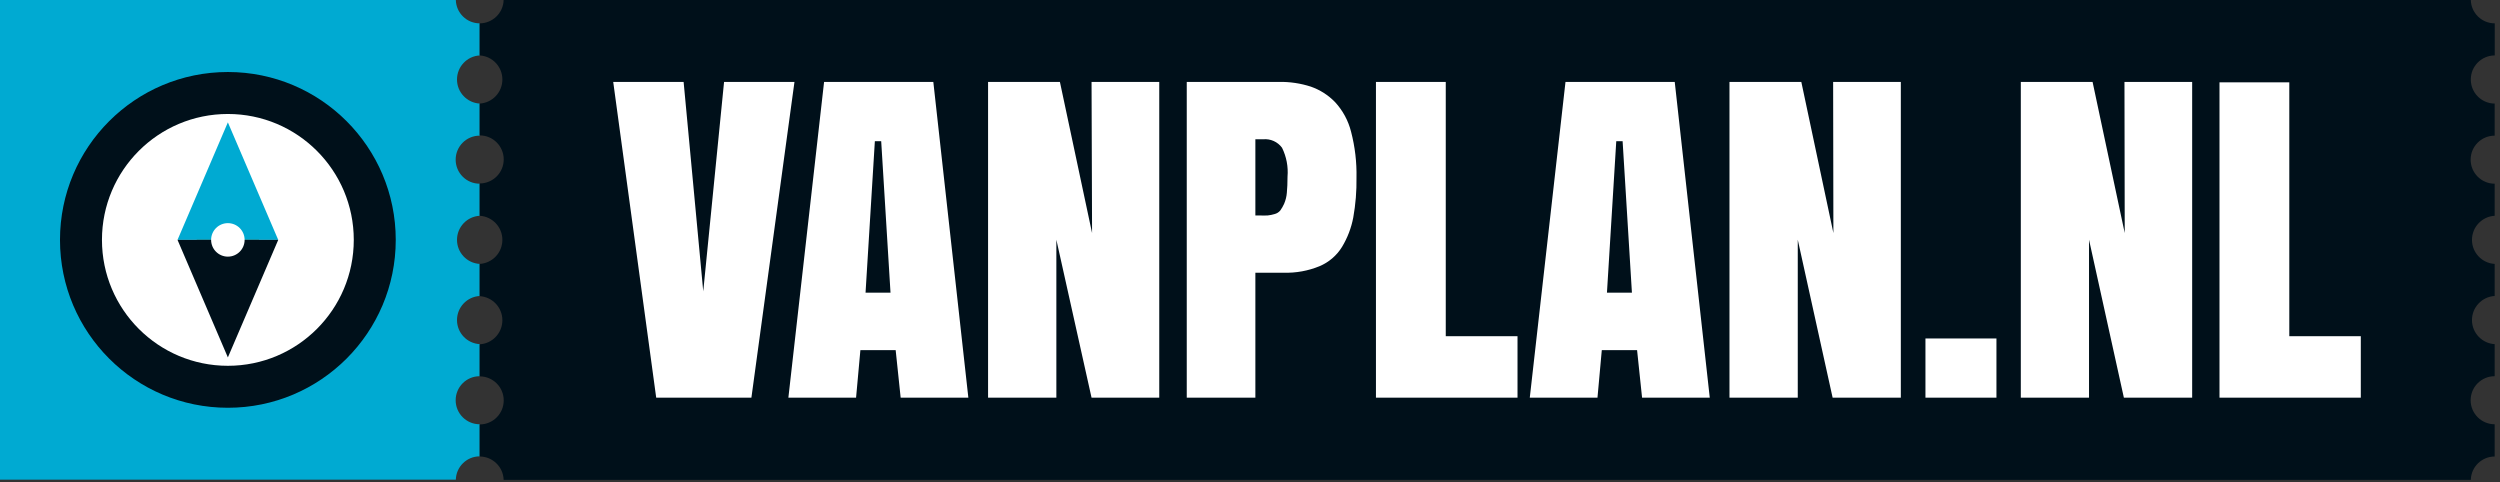
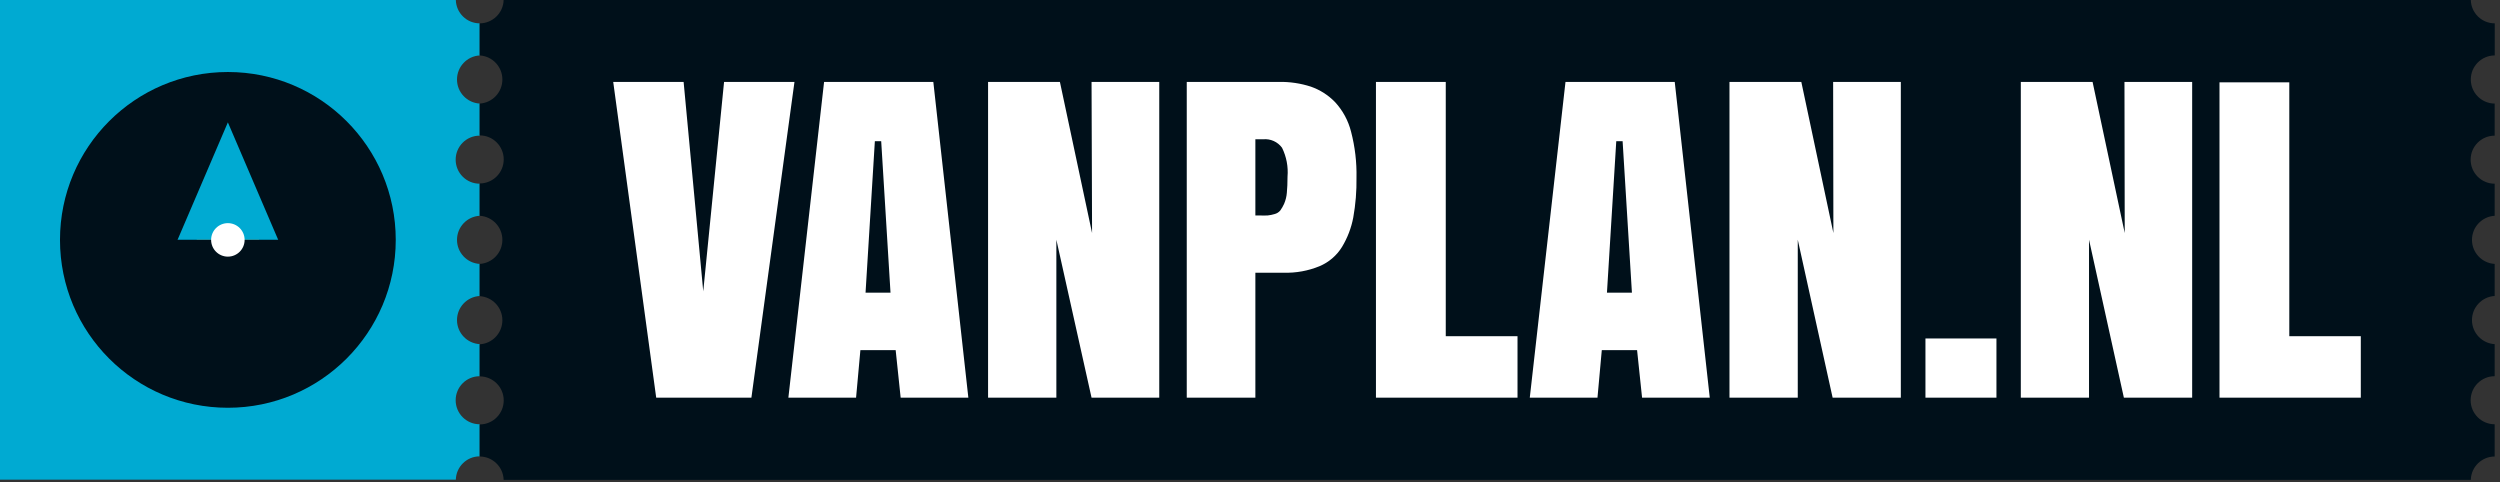
<svg xmlns="http://www.w3.org/2000/svg" width="311px" height="60px" viewBox="0 0 311 60" version="1.1">
  <rect x="0" y="0" width="311" height="60" fill="#333333" stroke="none" />
  <title>84F49D4A-BDEF-40A8-8E84-82ECD48F43B6</title>
  <g id="Desktop" stroke="none" stroke-width="1" fill="none" fill-rule="evenodd">
    <g id="VanPlan_Overzicht_Desktop_v1" transform="translate(-160, -20)" fill-rule="nonzero">
      <g id="General/logo/VanPlan_logo" transform="translate(160, 20)">
        <path d="M59.674,56.768 L59.674,52.779 C58.023,52.779 56.684,51.441 56.684,49.789 C56.684,48.138 58.023,46.8 59.674,46.8 L59.674,42.811 C58.089,42.717 56.851,41.404 56.851,39.816 C56.851,38.228 58.089,36.915 59.674,36.821 L59.674,32.832 C58.089,32.738 56.851,31.425 56.851,29.837 C56.851,28.249 58.089,26.936 59.674,26.842 L59.674,22.853 C58.023,22.853 56.684,21.514 56.684,19.863 C56.684,18.212 58.023,16.874 59.674,16.874 L59.674,12.884 C58.089,12.79 56.851,11.477 56.851,9.889 C56.851,8.302 58.089,6.989 59.674,6.895 L59.674,2.905 C58.061,2.9 56.745,1.612 56.705,0 L0,0 L0,59.674 L56.705,59.674 C56.745,58.061 58.061,56.774 59.674,56.768 Z" id="Path" fill="#00AAD2" />
        <path d="M307.368,9.884 C307.368,8.237 308.7,6.901 310.347,6.895 L310.347,2.905 C308.73,2.906 307.408,1.616 307.368,0 L62.653,0 C62.607,1.614 61.288,2.9 59.674,2.905 L59.674,6.895 C61.259,6.989 62.496,8.302 62.496,9.889 C62.496,11.477 61.259,12.79 59.674,12.884 L59.674,16.842 C61.325,16.842 62.663,18.181 62.663,19.832 C62.663,21.483 61.325,22.821 59.674,22.821 L59.674,26.842 C61.259,26.936 62.496,28.249 62.496,29.837 C62.496,31.425 61.259,32.738 59.674,32.832 L59.674,36.842 C61.259,36.936 62.496,38.249 62.496,39.837 C62.496,41.425 61.259,42.738 59.674,42.832 L59.674,46.821 C61.325,46.821 62.663,48.159 62.663,49.811 C62.663,51.462 61.325,52.8 59.674,52.8 L59.674,56.789 C61.288,56.795 62.607,58.081 62.653,59.695 L307.368,59.695 C307.408,58.082 308.724,56.795 310.337,56.789 L310.337,52.779 C308.686,52.779 307.347,51.441 307.347,49.789 C307.347,48.138 308.686,46.8 310.337,46.8 L310.337,42.811 C308.752,42.717 307.514,41.404 307.514,39.816 C307.514,38.228 308.752,36.915 310.337,36.821 L310.337,32.832 C308.752,32.738 307.514,31.425 307.514,29.837 C307.514,28.249 308.752,26.936 310.337,26.842 L310.337,22.853 C308.686,22.853 307.347,21.514 307.347,19.863 C307.347,18.212 308.686,16.874 310.337,16.874 L310.337,12.884 C308.69,12.873 307.363,11.531 307.368,9.884 Z" id="Path" fill="#00101A" />
        <path d="M90.074,10.189 L87.484,36.242 L85.042,10.189 L76.284,10.189 L81.632,49.474 L93.474,49.474 L98.832,10.189 L90.074,10.189 Z M102.516,10.189 L98.074,49.474 L106.495,49.474 L107.032,43.558 L111.421,43.558 L112.042,49.474 L120.463,49.474 L116.105,10.189 L102.516,10.189 Z M107.674,36.411 L108.832,17.568 L109.621,17.568 L110.779,36.411 L107.674,36.411 Z M135.853,28.989 L131.853,10.189 L122.916,10.189 L122.916,49.474 L131.411,49.474 L131.411,29.821 L135.789,49.474 L144.211,49.474 L144.211,10.189 L135.789,10.189 L135.853,28.989 Z M166.084,12.705 C165.244,11.838 164.213,11.178 163.074,10.779 C161.793,10.364 160.452,10.165 159.105,10.189 L147.632,10.189 L147.632,49.474 L156.168,49.474 L156.168,33.926 L159.695,33.926 C161.219,33.971 162.736,33.695 164.147,33.116 C165.309,32.628 166.288,31.789 166.947,30.716 C167.629,29.588 168.104,28.348 168.347,27.053 C168.639,25.42 168.773,23.763 168.747,22.105 C168.787,20.178 168.561,18.255 168.074,16.389 C167.729,15.014 167.045,13.748 166.084,12.705 L166.084,12.705 Z M160.084,23.979 C160.046,24.45 159.932,24.912 159.747,25.347 C159.615,25.644 159.452,25.926 159.263,26.189 C159.078,26.409 158.827,26.564 158.547,26.632 C158.276,26.715 157.998,26.771 157.716,26.8 C157.365,26.821 157.014,26.821 156.663,26.8 L156.168,26.8 L156.168,17.326 L157.137,17.326 C158.05,17.241 158.941,17.64 159.484,18.379 C160.035,19.494 160.272,20.739 160.168,21.979 C160.168,22.747 160.137,23.421 160.084,23.979 Z M179.853,10.189 L171.168,10.189 L171.168,49.474 L188.779,49.474 L188.779,41.821 L179.853,41.821 L179.853,10.189 Z M194.747,10.189 L190.305,49.474 L198.726,49.474 L199.263,43.558 L203.653,43.558 L204.274,49.474 L212.695,49.474 L208.337,10.189 L194.747,10.189 Z M199.905,36.411 L201.063,17.568 L201.853,17.568 L203.011,36.411 L199.905,36.411 Z M228.074,28.989 L224.084,10.189 L215.147,10.189 L215.147,49.474 L223.642,49.474 L223.642,29.821 L227.979,49.474 L236.463,49.474 L236.463,10.189 L228.042,10.189 L228.074,28.989 Z M239.526,49.474 L248.358,49.474 L248.358,42.105 L239.526,42.105 L239.526,49.474 Z M264.316,28.989 L260.316,10.189 L251.389,10.189 L251.389,49.474 L259.874,49.474 L259.874,29.821 L264.211,49.474 L272.705,49.474 L272.705,10.189 L264.284,10.189 L264.316,28.989 Z M284.789,41.821 L284.789,10.242 L276.105,10.242 L276.105,49.474 L293.684,49.474 L293.684,41.821 L284.789,41.821 Z" id="Shape" fill="#FFFFFF" />
        <circle id="Oval" fill="#00101A" cx="28.347" cy="29.842" r="20.884" />
-         <circle id="Oval" fill="#FFFFFF" cx="28.347" cy="29.842" r="15.663" />
        <circle id="Oval" fill="#EF7D00" cx="28.347" cy="29.842" r="3.874" />
        <polygon id="Path" fill="#00AAD2" points="34.611 29.842 22.084 29.842 28.347 15.221" />
        <polygon id="Path" fill="#00101A" points="22.084 29.842 34.611 29.842 28.347 44.463" />
        <circle id="Oval" fill="#FFFFFF" cx="28.347" cy="29.842" r="2.084" />
      </g>
    </g>
  </g>
</svg>